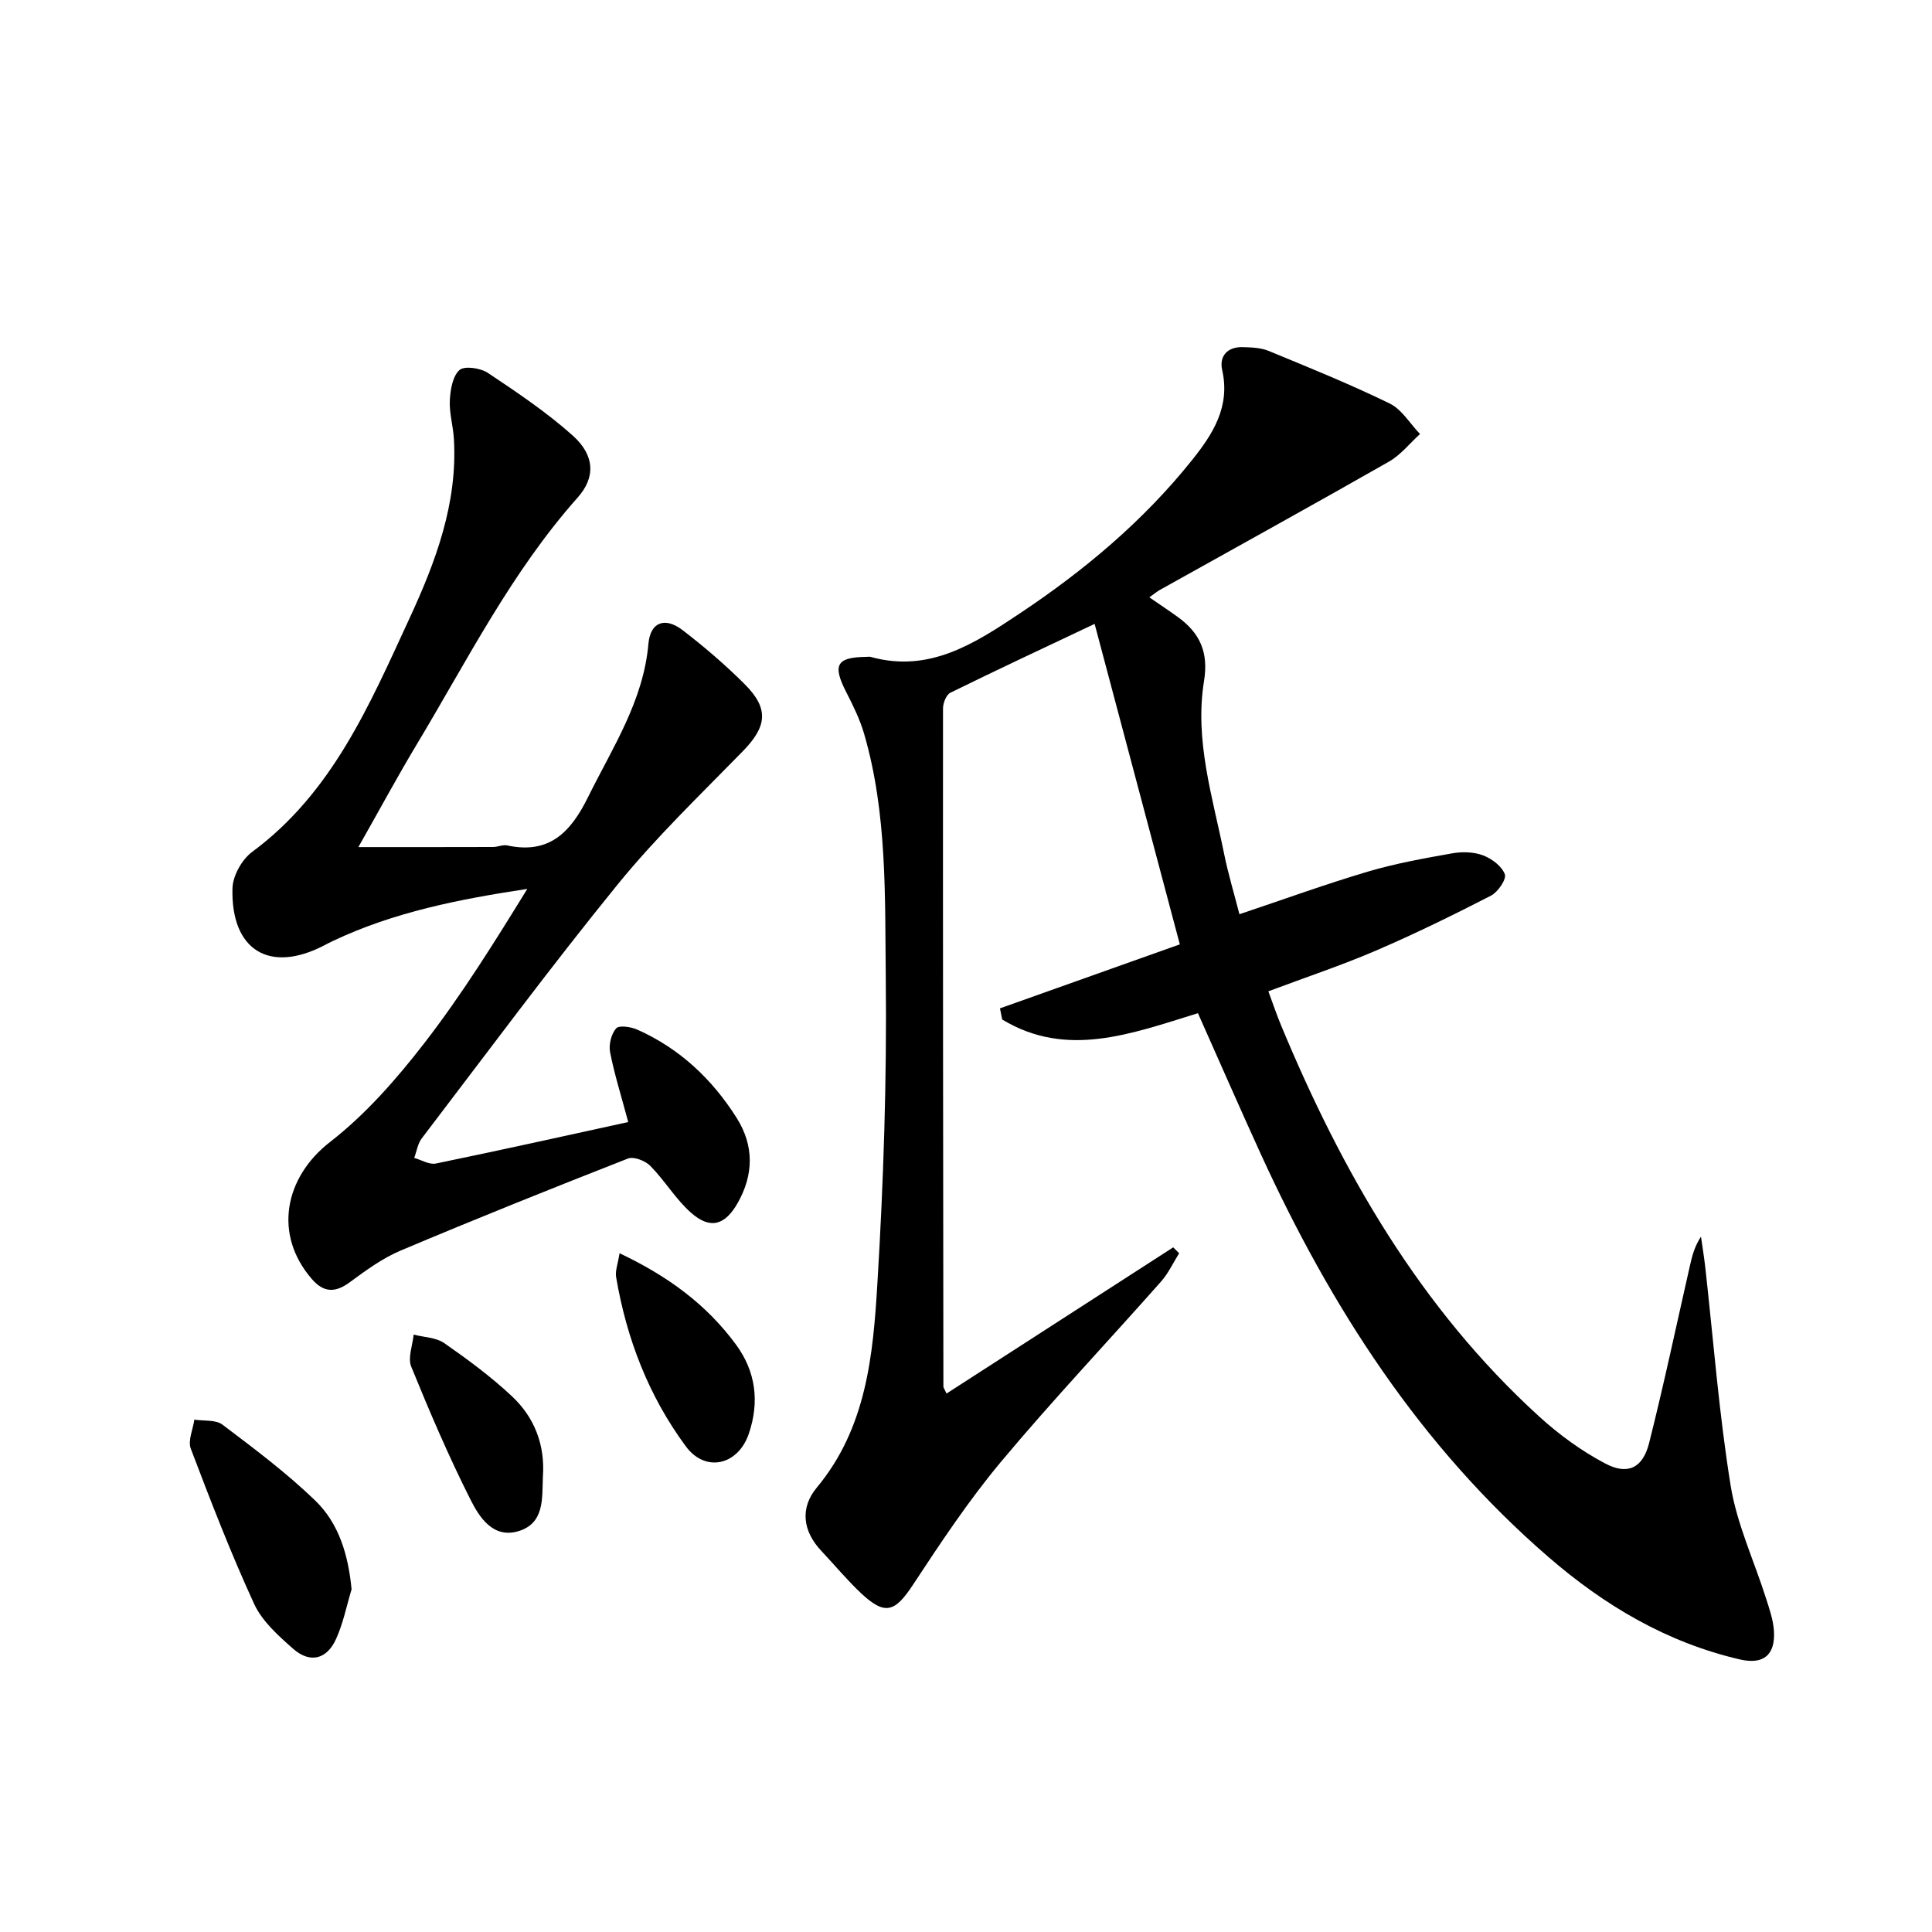
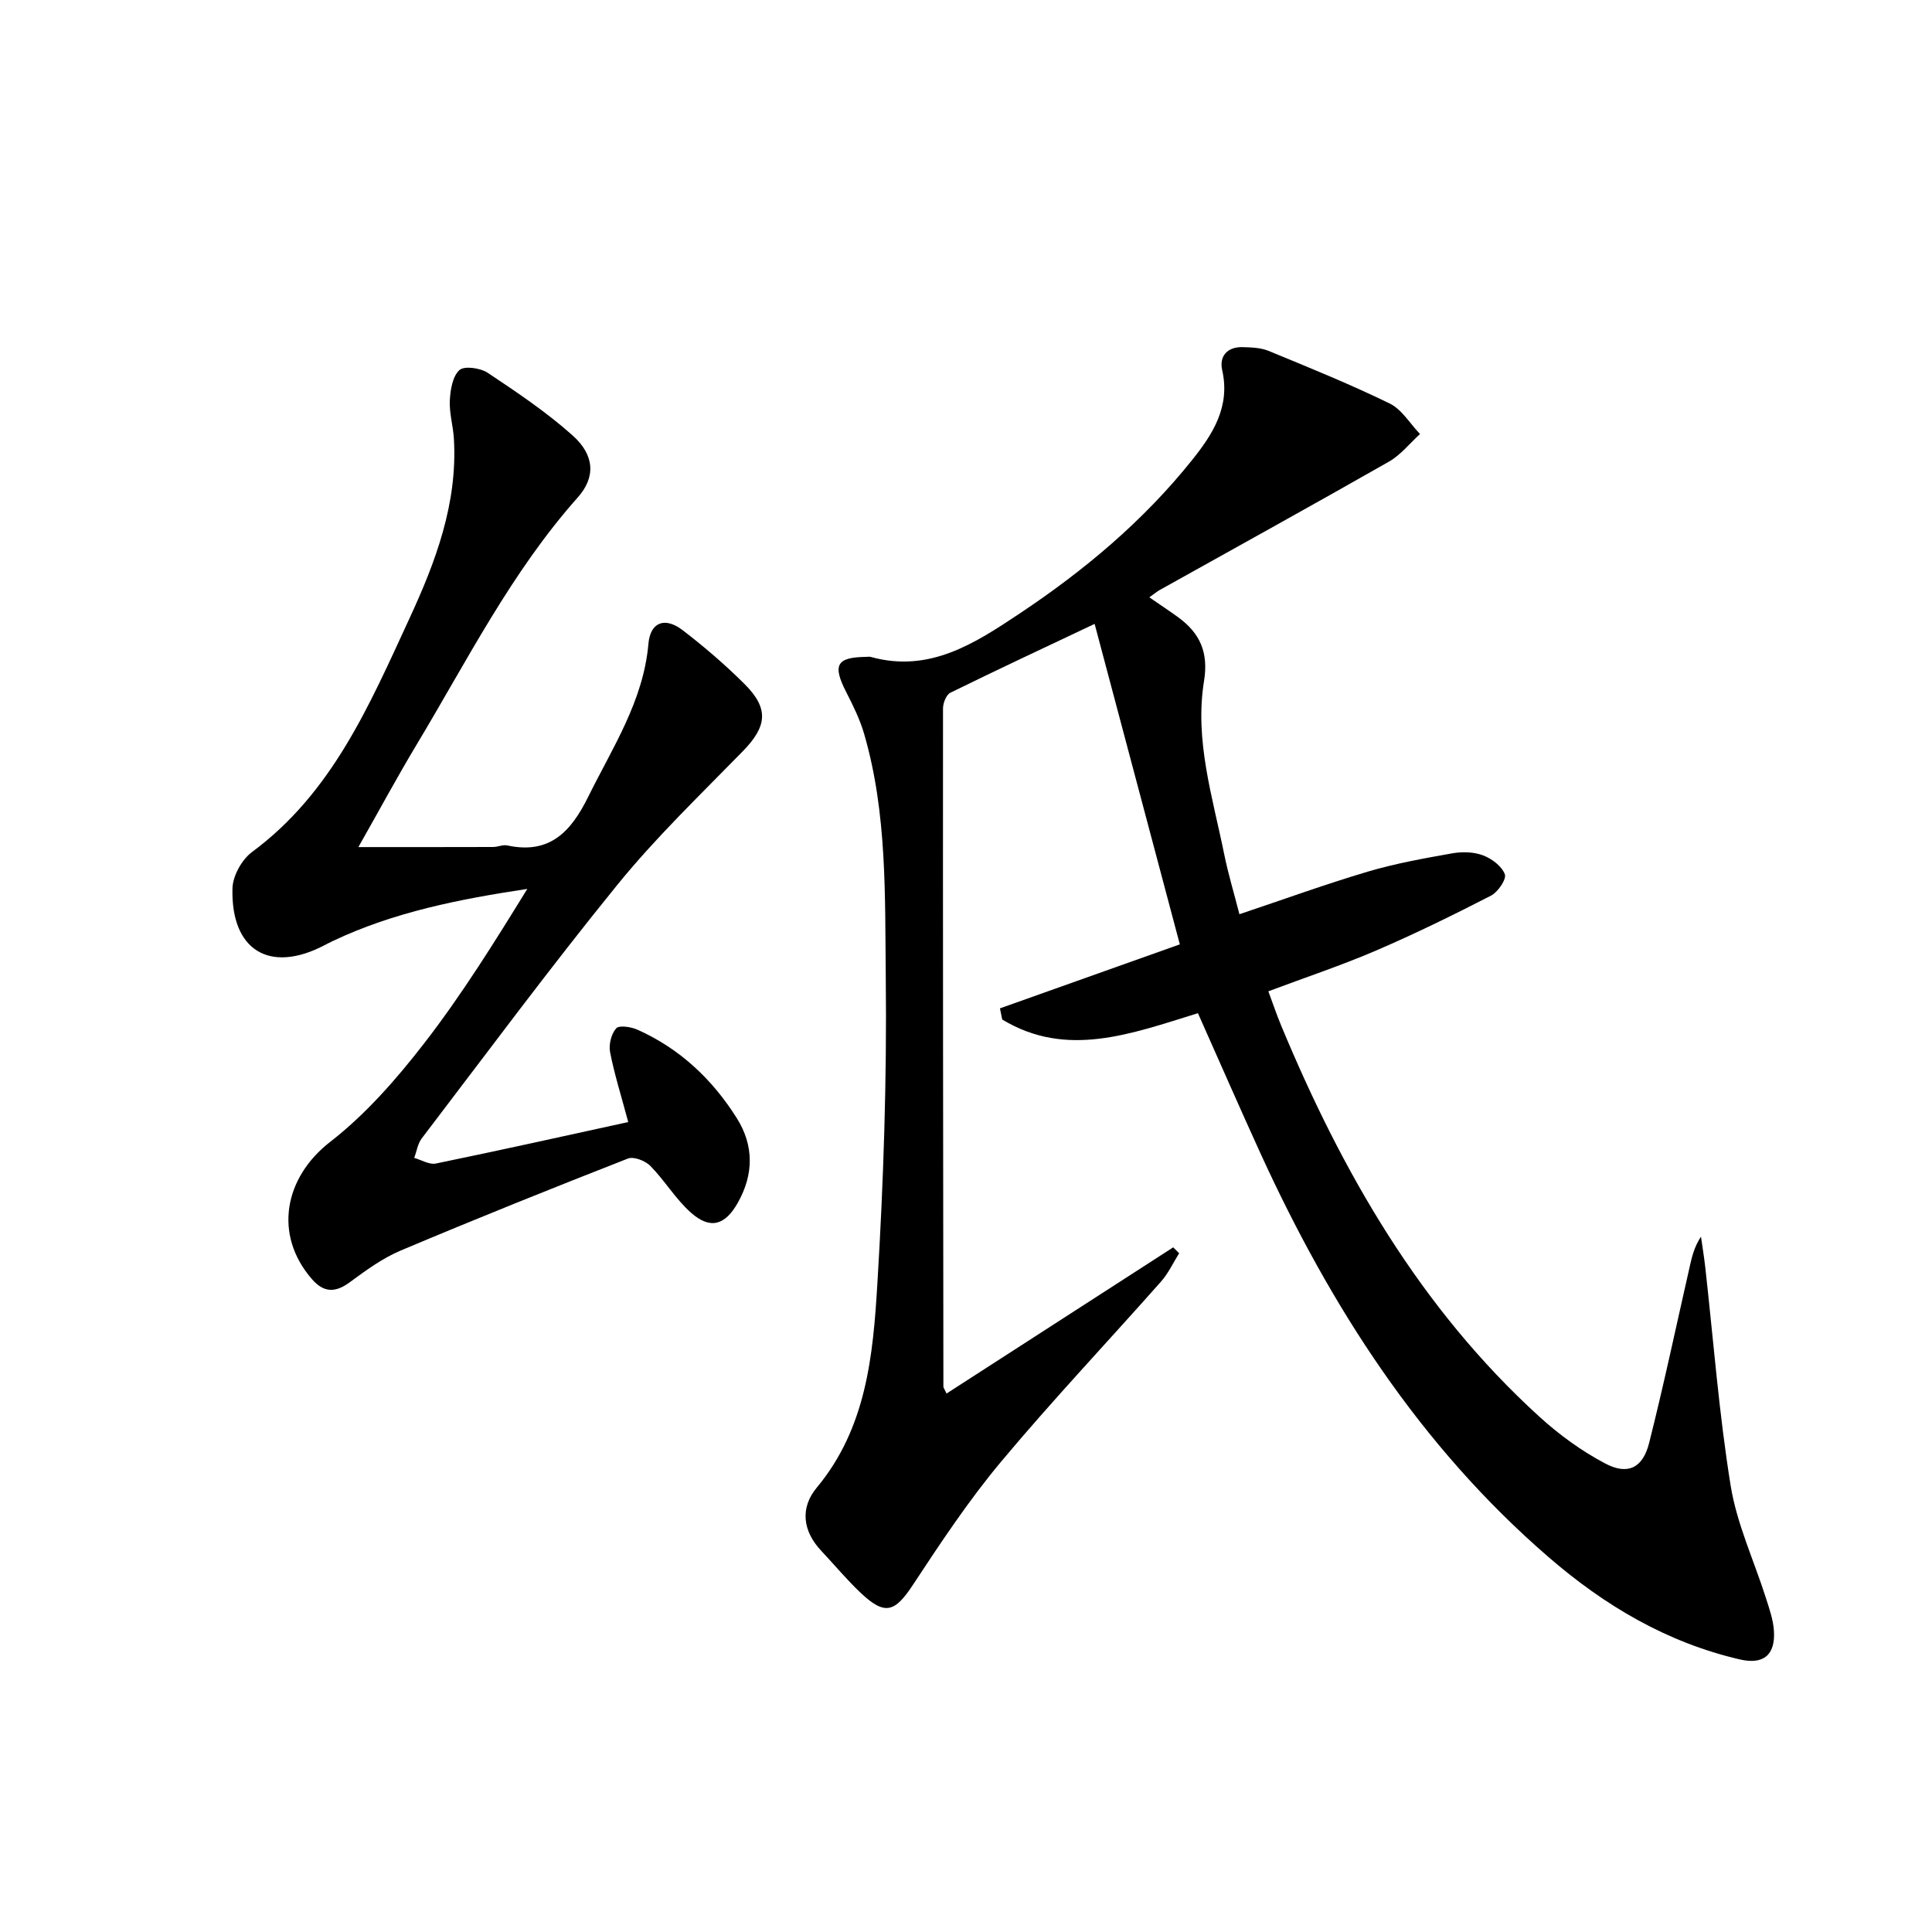
<svg xmlns="http://www.w3.org/2000/svg" enable-background="new 0 0 400 400" viewBox="0 0 400 400">
  <path d="m248.02 209.77c-13.94 4.31-27.22 9.36-40.52 1.31-.16-.77-.31-1.54-.47-2.31 12.18-4.33 24.36-8.67 37.24-13.25-5.91-22.25-11.69-43.96-17.64-66.35-10.48 4.96-20.22 9.51-29.86 14.25-.86.42-1.53 2.13-1.53 3.25-.03 46.81.03 93.63.08 140.44 0 .14.12.28.65 1.41 15.71-10.13 31.32-20.2 46.93-30.27.41.41.82.82 1.23 1.22-1.23 1.96-2.22 4.13-3.73 5.84-11.02 12.46-22.47 24.56-33.14 37.32-6.68 7.99-12.49 16.75-18.23 25.47-3.75 5.7-5.79 6.43-10.79 1.73-2.9-2.73-5.45-5.82-8.19-8.73-3.89-4.12-4.43-8.93-.95-13.1 10.28-12.35 11.66-27.38 12.55-42.23 1.28-21.08 1.97-42.23 1.74-63.34-.19-16.88.32-33.98-4.48-50.49-.87-2.99-2.28-5.86-3.71-8.65-2.87-5.6-2.02-7.21 4.08-7.29.33 0 .69-.08 1 .01 12.13 3.37 21.54-2.8 30.83-8.99 13.37-8.9 25.6-19.15 35.67-31.74 4.3-5.37 7.98-11.05 6.26-18.66-.65-2.87 1.07-4.84 4.24-4.75 1.8.05 3.73.11 5.35.77 8.42 3.47 16.89 6.9 25.07 10.89 2.53 1.23 4.22 4.17 6.3 6.33-2.13 1.93-3.99 4.32-6.42 5.71-15.74 8.97-31.6 17.72-47.41 26.55-.68.38-1.29.9-2.21 1.55 2.15 1.49 4.07 2.75 5.93 4.1 4.53 3.29 6.36 7.26 5.39 13.24-1.99 12.23 1.78 24.02 4.18 35.86.82 4.04 2.02 8 3.15 12.41 9.02-3.02 17.71-6.18 26.55-8.81 5.7-1.69 11.61-2.75 17.47-3.79 2.07-.37 4.48-.32 6.41.41 1.82.68 3.9 2.25 4.52 3.92.38 1.02-1.43 3.68-2.86 4.42-7.82 4.02-15.73 7.9-23.8 11.37-7.14 3.07-14.55 5.53-22.3 8.44.95 2.56 1.72 4.86 2.65 7.09 12.64 30.41 28.8 58.53 53.45 80.97 4.12 3.75 8.77 7.14 13.68 9.72 4.66 2.45 7.75.89 9.05-4.25 3.04-12.06 5.61-24.23 8.37-36.36.47-2.08.92-4.17 2.37-6.38.29 2.06.63 4.12.87 6.19 1.7 15.15 2.85 30.39 5.28 45.41 1.29 7.93 4.84 15.49 7.3 23.24.7 2.2 1.5 4.46 1.65 6.73.34 5.04-2.15 7.1-7.04 5.97-15.11-3.5-27.99-11.13-39.62-21.19-26.61-23-45.08-51.79-59.57-83.43-4.39-9.62-8.63-19.32-13.02-29.18z" />
  <path d="m130.07 232.31c-1.48-5.53-2.88-9.95-3.76-14.48-.3-1.56.24-3.77 1.26-4.92.61-.69 3.07-.32 4.39.27 8.77 3.91 15.51 10.26 20.58 18.31 3.58 5.69 3.52 11.66.22 17.52-2.63 4.67-5.69 5.59-9.66 2.1-3.19-2.8-5.44-6.66-8.45-9.72-1.04-1.06-3.43-1.99-4.63-1.53-15.77 6.17-31.48 12.48-47.08 19.06-3.77 1.59-7.2 4.11-10.53 6.56-2.99 2.2-5.37 2.17-7.81-.63-8.03-9.21-5.75-21.06 3.75-28.43 7.37-5.72 13.75-13.02 19.5-20.45 7.78-10.06 14.54-20.92 21.32-31.93-14.03 2.12-27.6 4.78-40.27 10.79-.6.28-1.19.59-1.78.9-11.29 5.88-19.34 1.04-18.99-11.82.07-2.59 1.95-5.96 4.06-7.52 16.61-12.27 24.32-30.47 32.54-48.25 5.45-11.78 10.05-23.94 9.24-37.34-.16-2.64-.97-5.29-.84-7.89.11-2.19.57-5 1.99-6.29 1.02-.92 4.35-.44 5.88.58 6.06 4.04 12.17 8.14 17.58 12.98 4.6 4.12 4.72 8.68 1.03 12.82-13.74 15.44-22.92 33.82-33.45 51.33-3.83 6.38-7.36 12.93-11.96 21.05 10.19 0 19.03.01 27.88-.02.99 0 2.03-.52 2.95-.32 8.75 1.89 13.17-2.82 16.72-10.01 5.06-10.25 11.45-19.85 12.5-31.75.4-4.52 3.44-5.6 7.08-2.81 4.47 3.43 8.79 7.14 12.78 11.11 5.17 5.14 4.7 8.82-.35 13.99-8.81 9.02-17.97 17.81-25.9 27.57-13.95 17.16-27.12 34.96-40.54 52.55-.84 1.1-1.05 2.68-1.56 4.04 1.49.42 3.11 1.44 4.46 1.17 13.29-2.73 26.51-5.68 39.85-8.59z" />
-   <path d="m72.79 329.05c-1.04 3.45-1.74 7.05-3.22 10.3-1.92 4.23-5.4 5.07-8.87 2.02-3.08-2.71-6.43-5.71-8.09-9.31-4.83-10.5-9-21.31-13.11-32.13-.63-1.67.45-3.99.74-6.01 1.97.31 4.42-.02 5.82 1.04 6.6 4.99 13.27 9.98 19.2 15.71 4.92 4.75 6.85 11.27 7.53 18.38z" />
-   <path d="m128.27 259.47c10.18 4.82 18.07 10.71 24.09 18.89 4.13 5.6 4.91 11.89 2.68 18.46-2.23 6.56-8.98 8.12-13.03 2.65-7.71-10.42-12.28-22.29-14.45-35.06-.22-1.31.38-2.76.71-4.94z" />
-   <path d="m112.4 305.76c-.18 4.43.37 9.62-5.06 11.25-5.25 1.58-8.09-2.87-9.93-6.53-4.52-8.96-8.48-18.23-12.27-27.53-.75-1.84.29-4.4.5-6.63 2.14.55 4.64.58 6.34 1.76 4.87 3.39 9.7 6.96 14.02 11.01 4.67 4.38 6.88 10.09 6.4 16.67z" />
</svg>